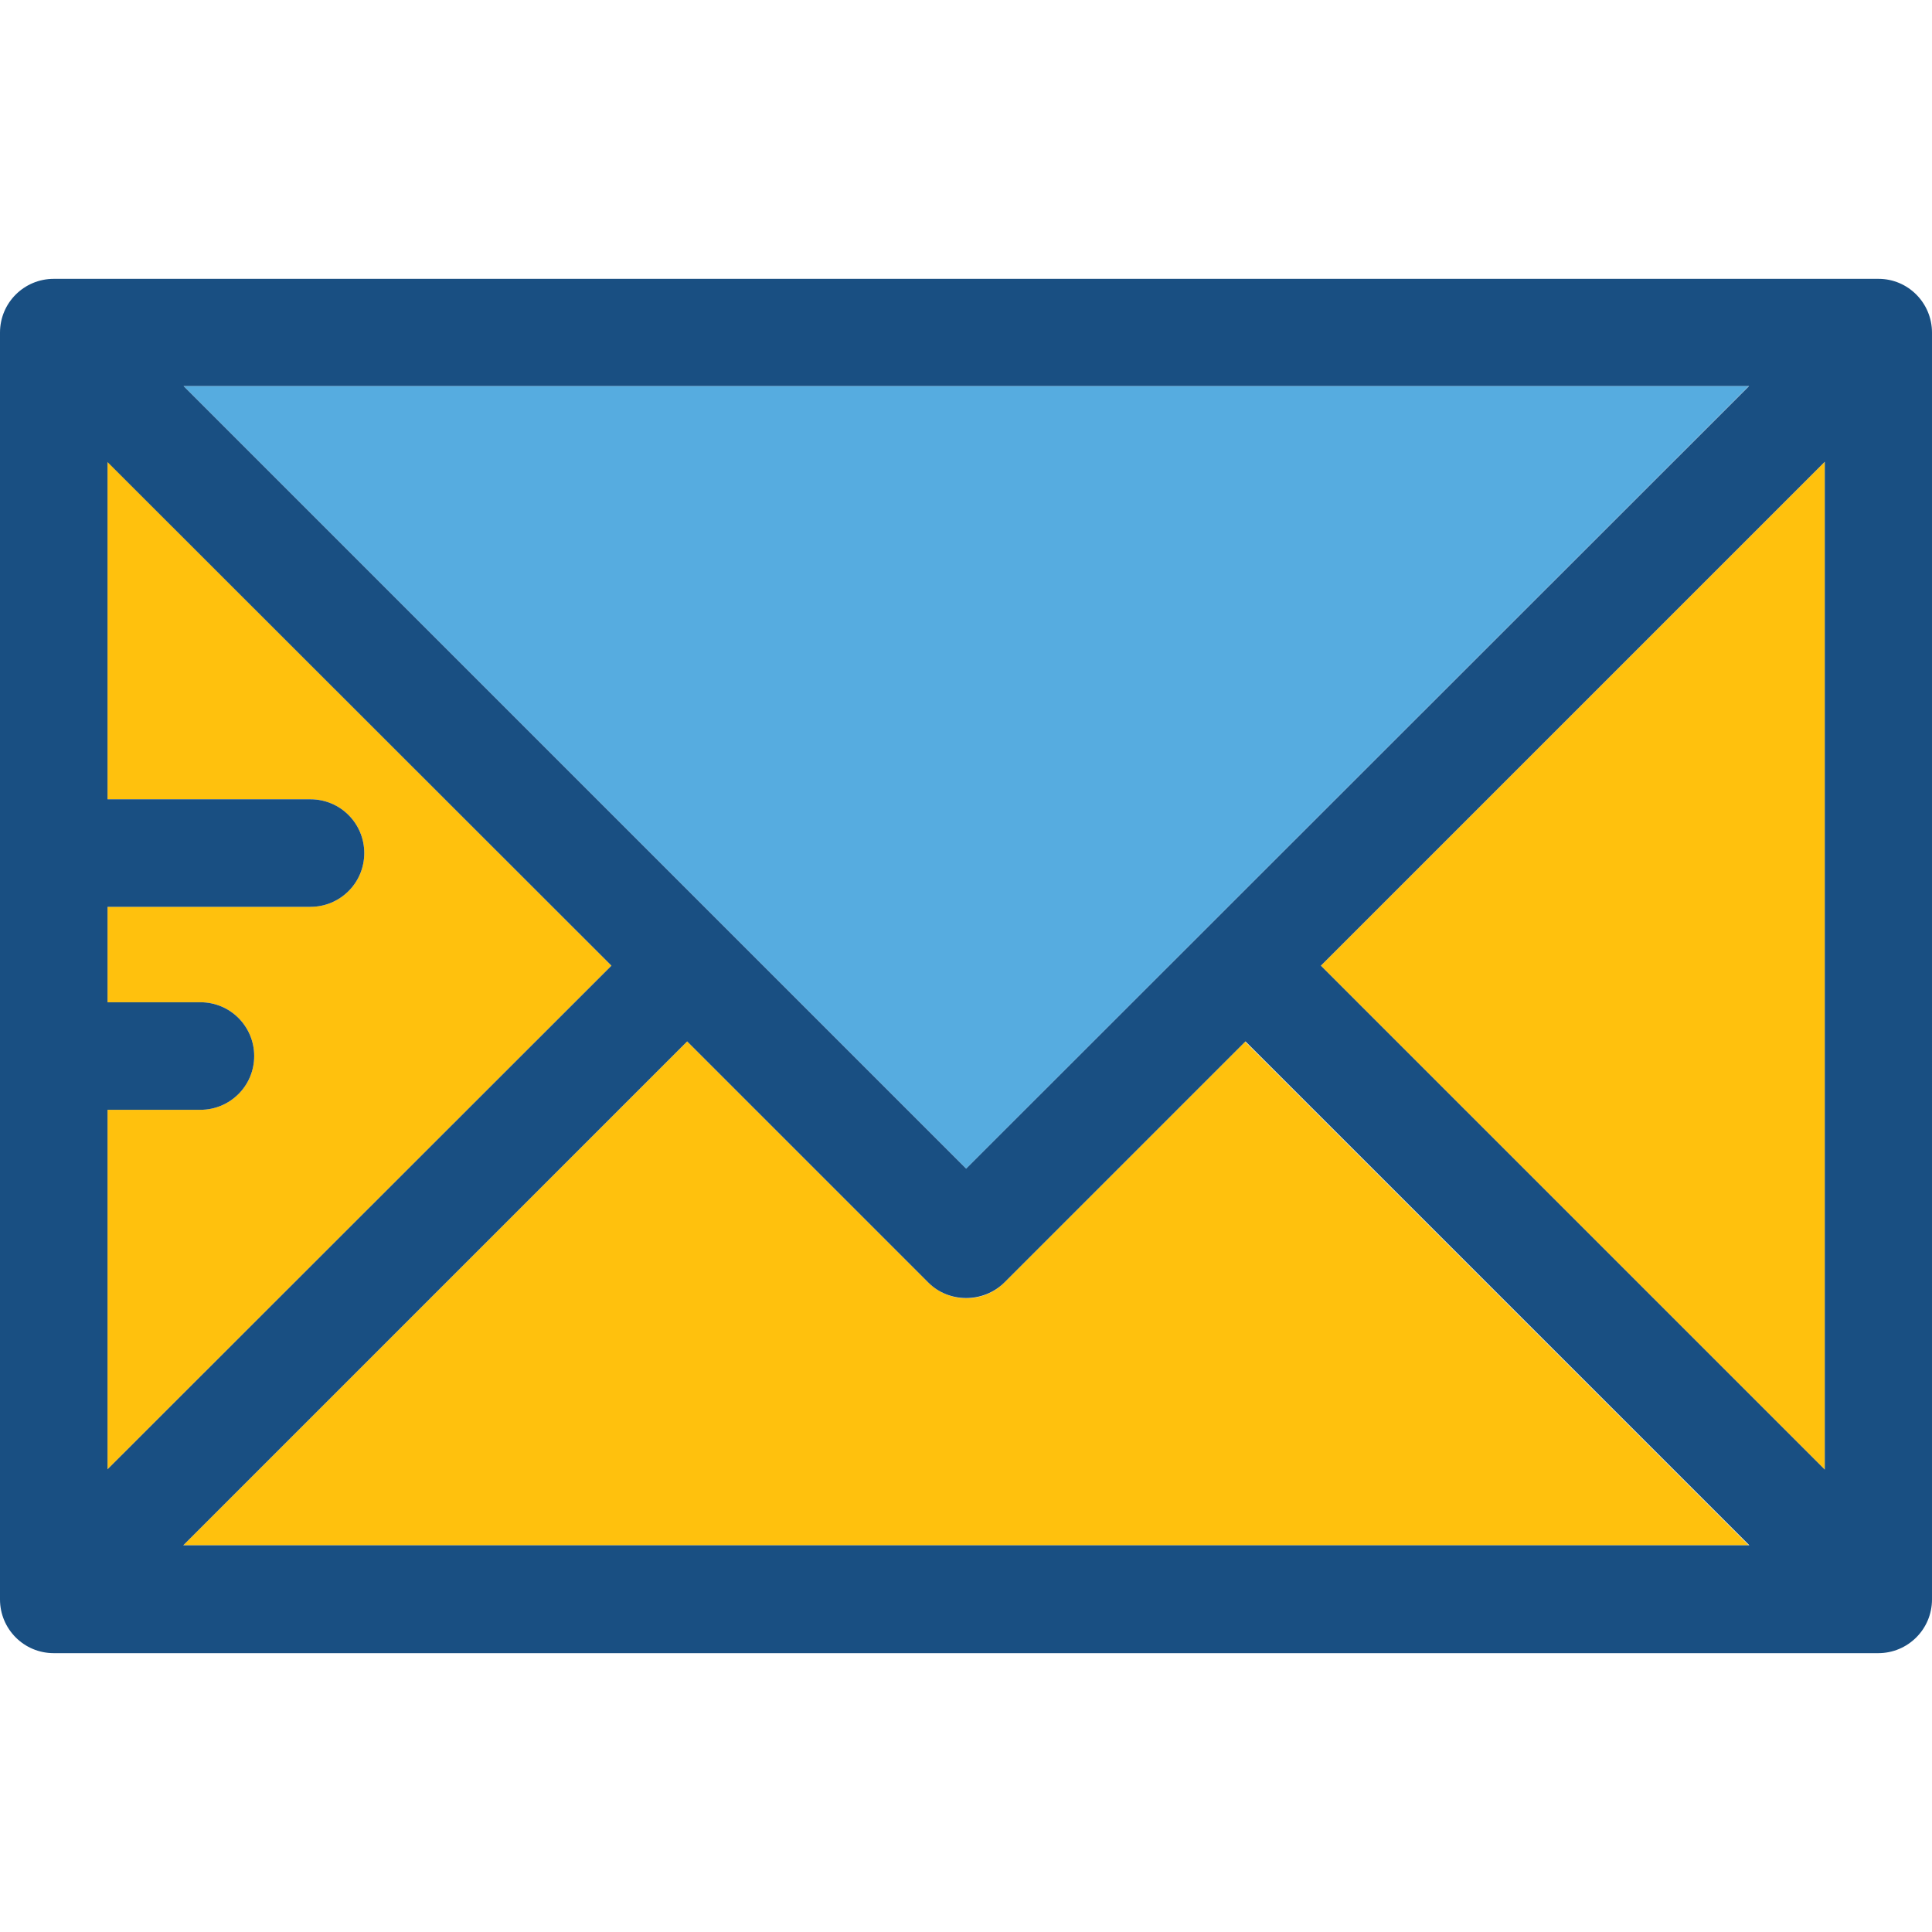
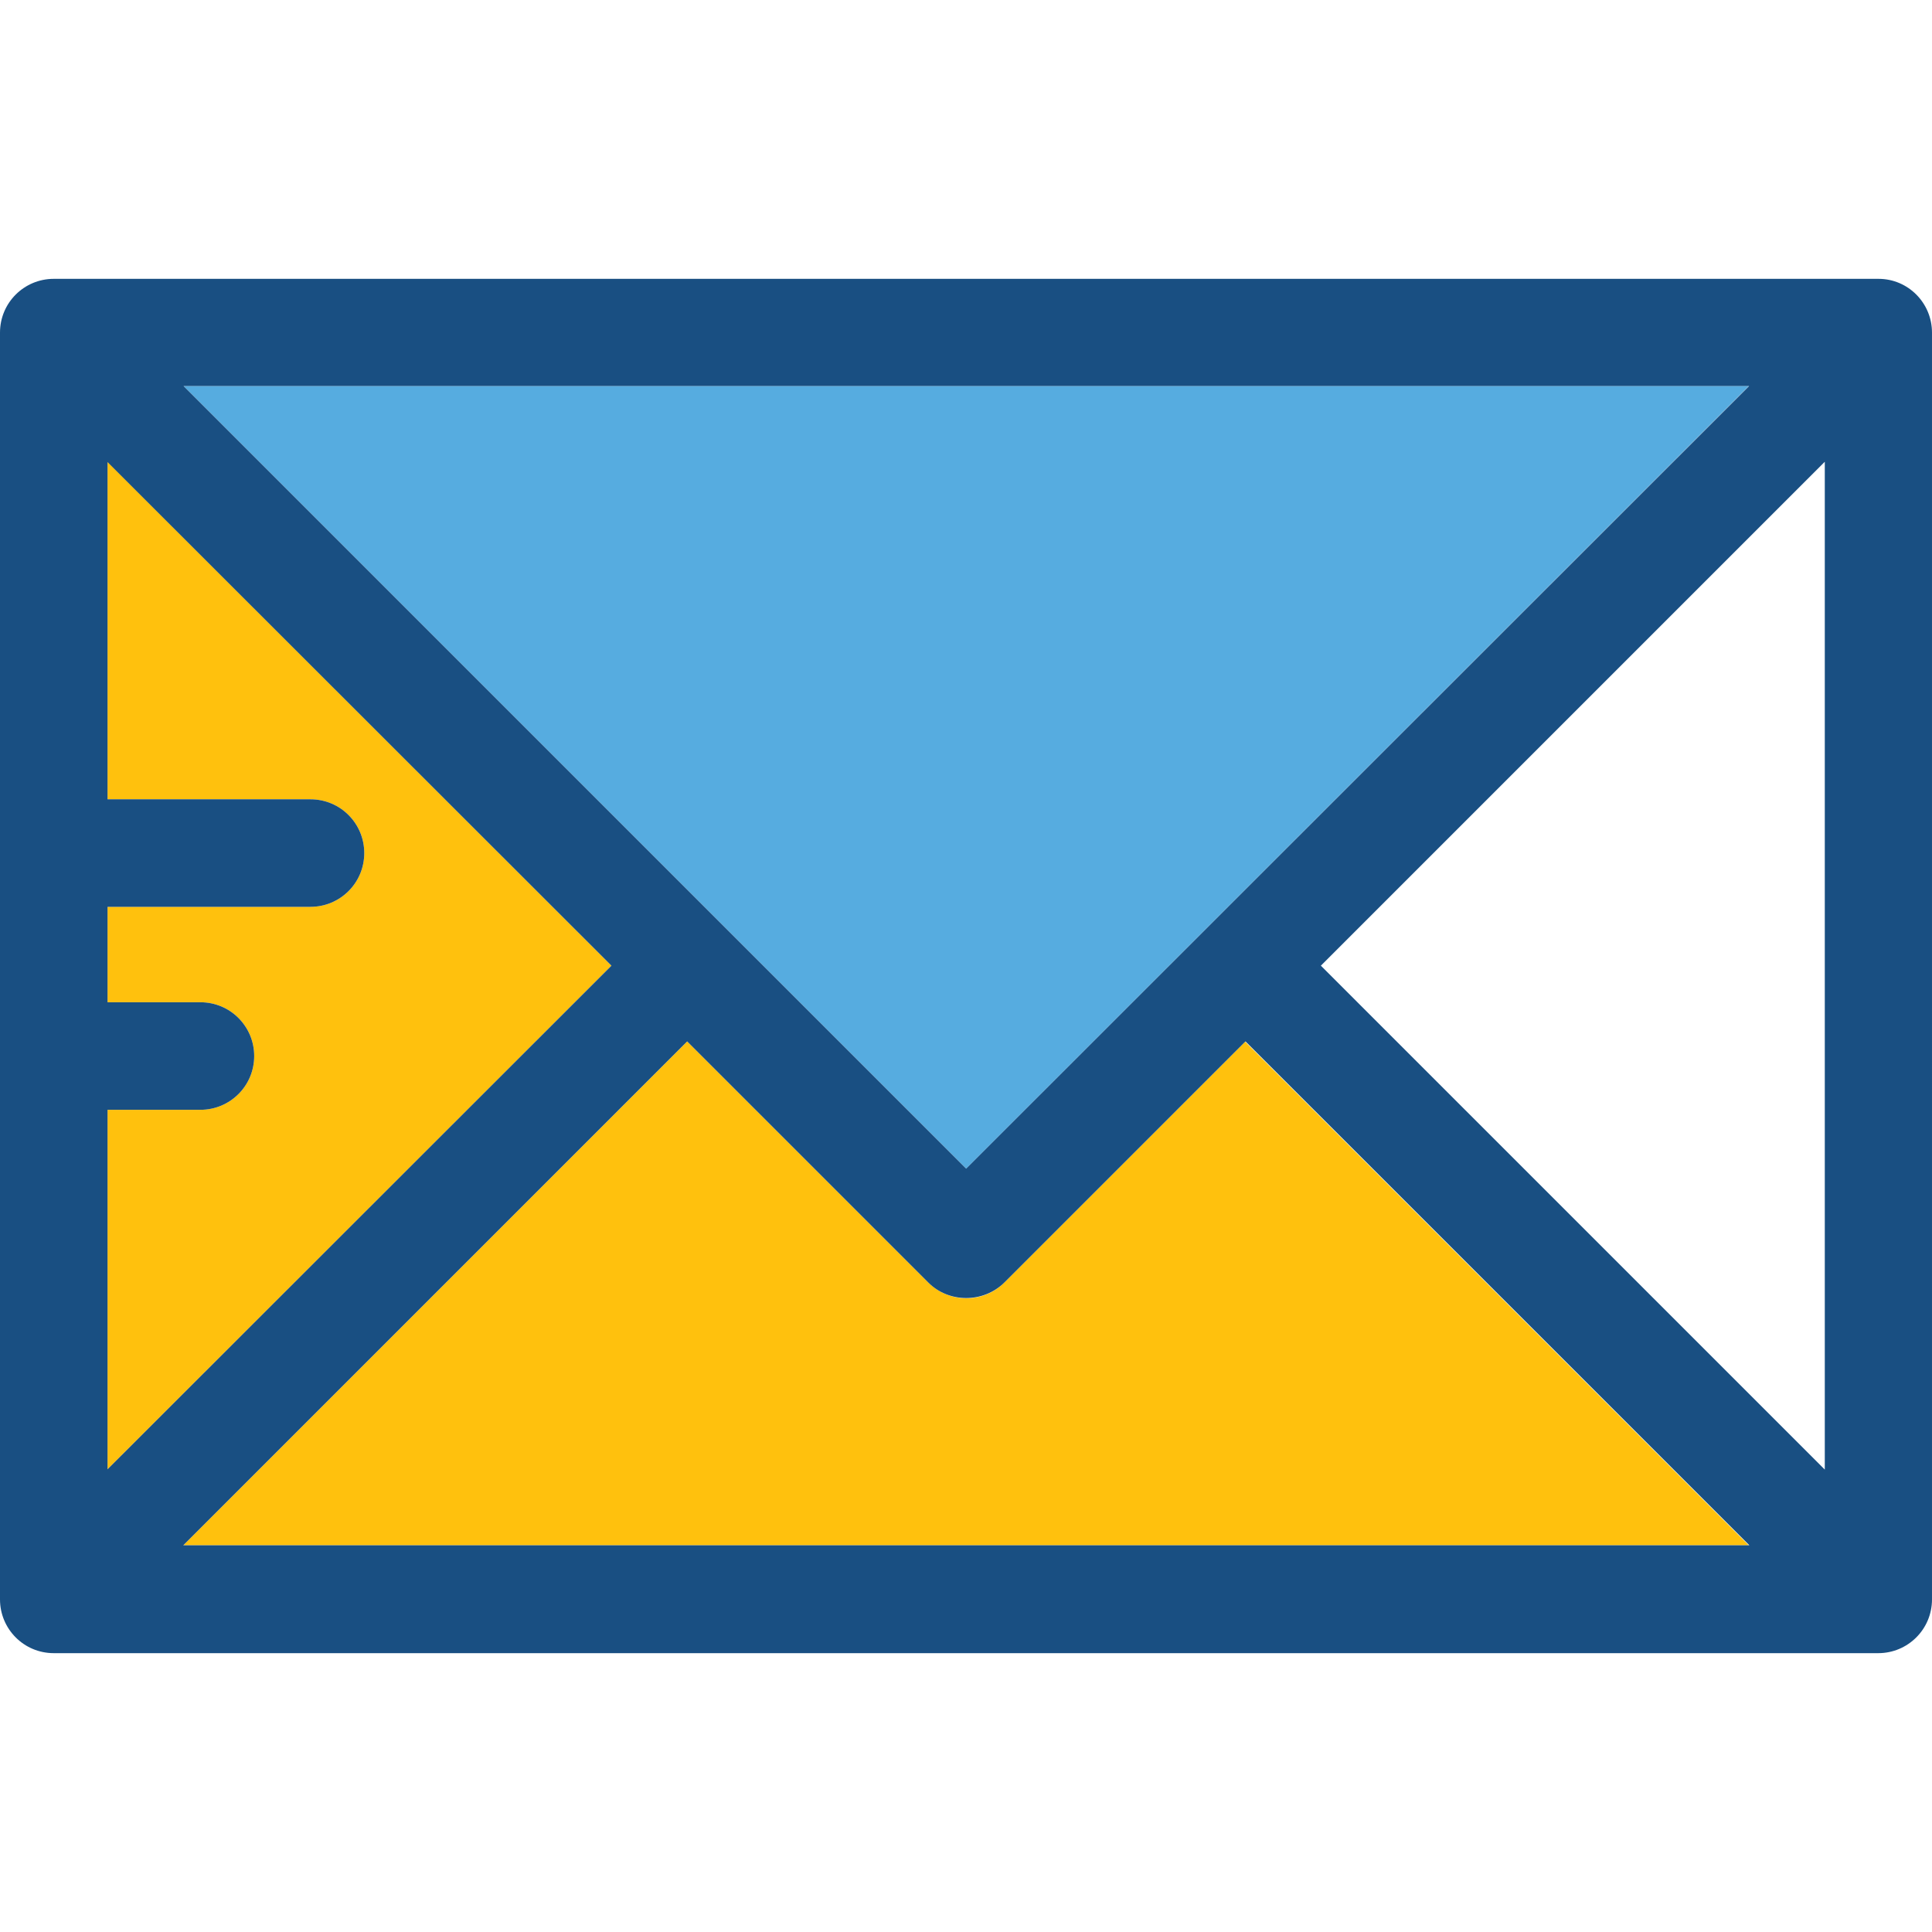
<svg xmlns="http://www.w3.org/2000/svg" height="800px" width="800px" version="1.1" id="Layer_1" viewBox="0 0 392.598 392.598" xml:space="preserve">
  <g>
    <path style="fill:#FFC10D;" d="M21.851,93.834v68.59h41.244c6.012,0,10.925,4.848,10.925,10.925   c0,6.012-4.848,10.925-10.925,10.925H21.851v19.394h18.877c6.012,0,10.925,4.848,10.925,10.925c0,6.012-4.848,10.925-10.925,10.925   H21.851v73.05l102.4-102.335L21.851,93.834z" />
    <path style="fill:#FFC10D;" d="M37.236,314.02h318.125L253.026,211.685l-48.937,48.937c-4.267,4.267-11.119,4.267-15.451,0   l-49.002-49.002L37.236,314.02z" />
-     <polygon style="fill:#FFC10D;" points="370.812,298.634 370.812,93.834 268.412,196.234  " />
  </g>
  <polygon style="fill:#56ACE0;" points="196.331,237.479 355.362,78.448 37.301,78.448 " />
  <path style="fill:#194F82;" d="M381.737,56.663H10.925C4.913,56.663,0,61.511,0,67.588V325.01c0,6.012,4.848,10.925,10.925,10.925  h370.747c6.012,0,10.925-4.848,10.925-10.925V67.588C392.598,61.576,387.749,56.663,381.737,56.663z M204.089,260.622l49.002-49.002  l102.4,102.4H37.236l102.4-102.4l49.002,49.002C192.84,264.824,199.822,264.824,204.089,260.622z M21.851,225.519h18.877  c6.012,0,10.925-4.848,10.925-10.925c0-6.012-4.848-10.925-10.925-10.925H21.851v-19.394h41.244c6.012,0,10.925-4.848,10.925-10.925  c0-6.012-4.848-10.925-10.925-10.925H21.851V93.899l102.4,102.335L21.851,298.57V225.519z M370.812,298.634l-102.4-102.4  l102.4-102.4V298.634z M196.331,237.479L37.301,78.448h318.125L196.331,237.479z" />
</svg>